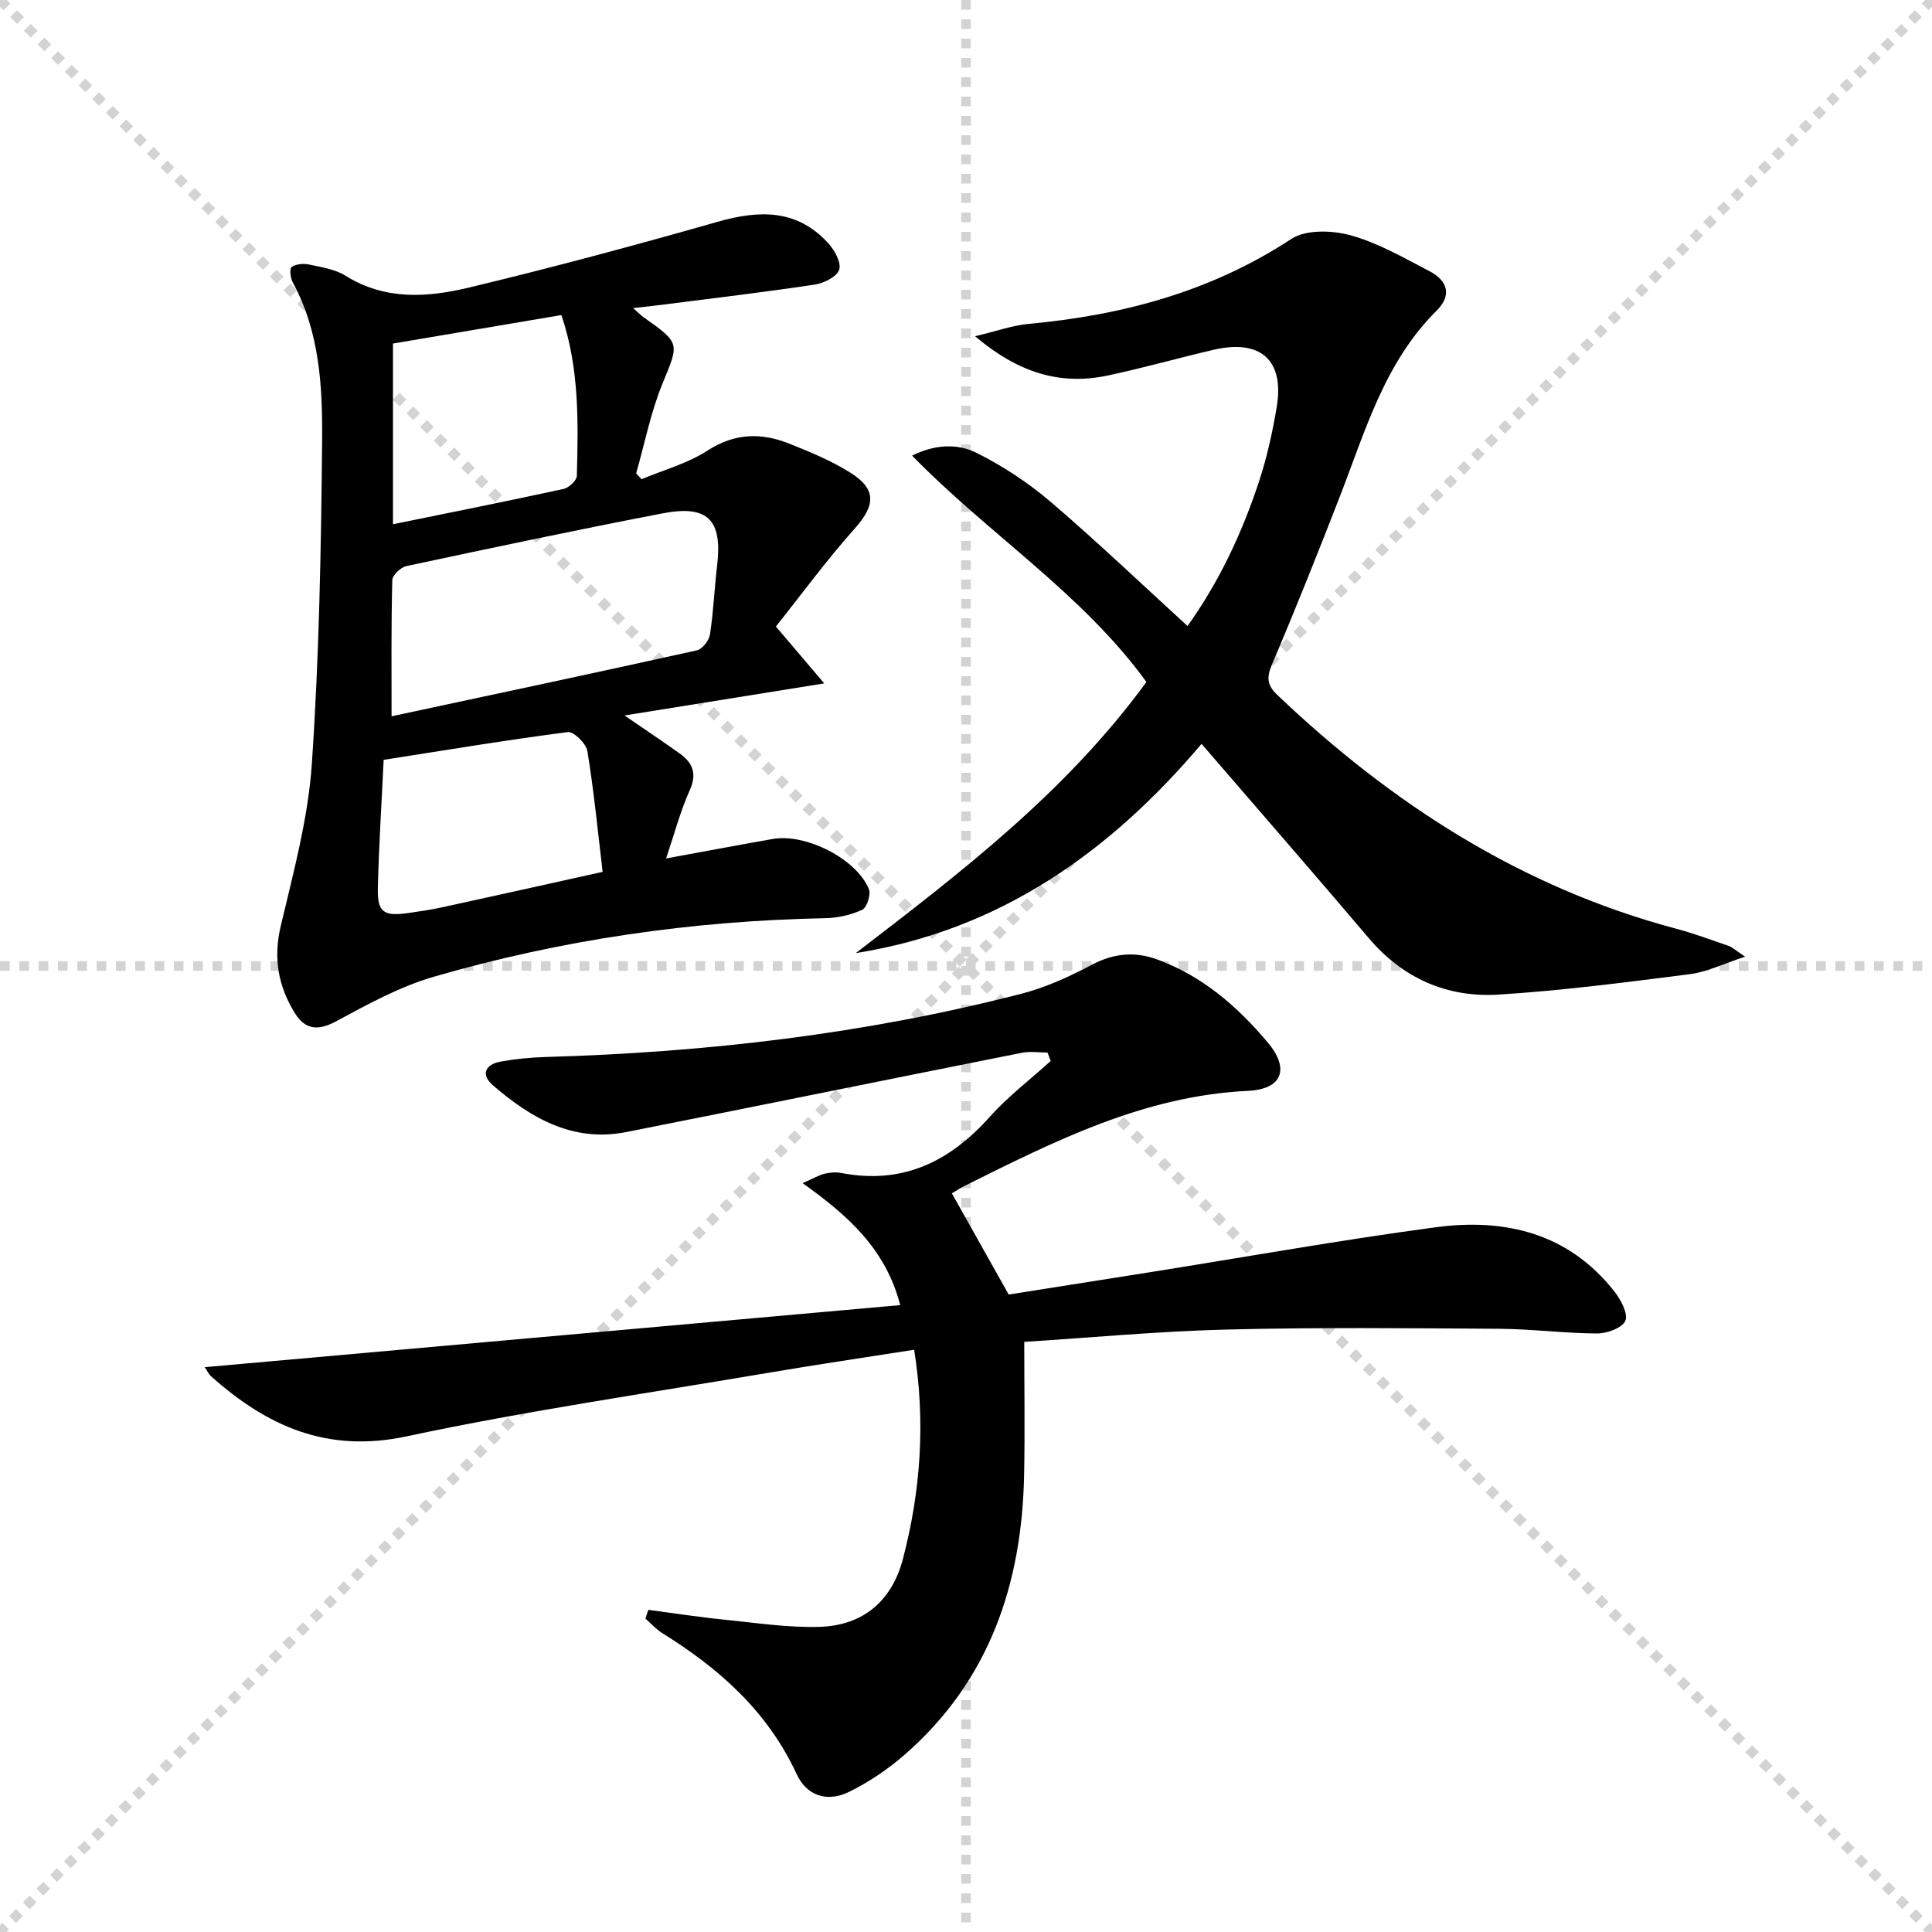
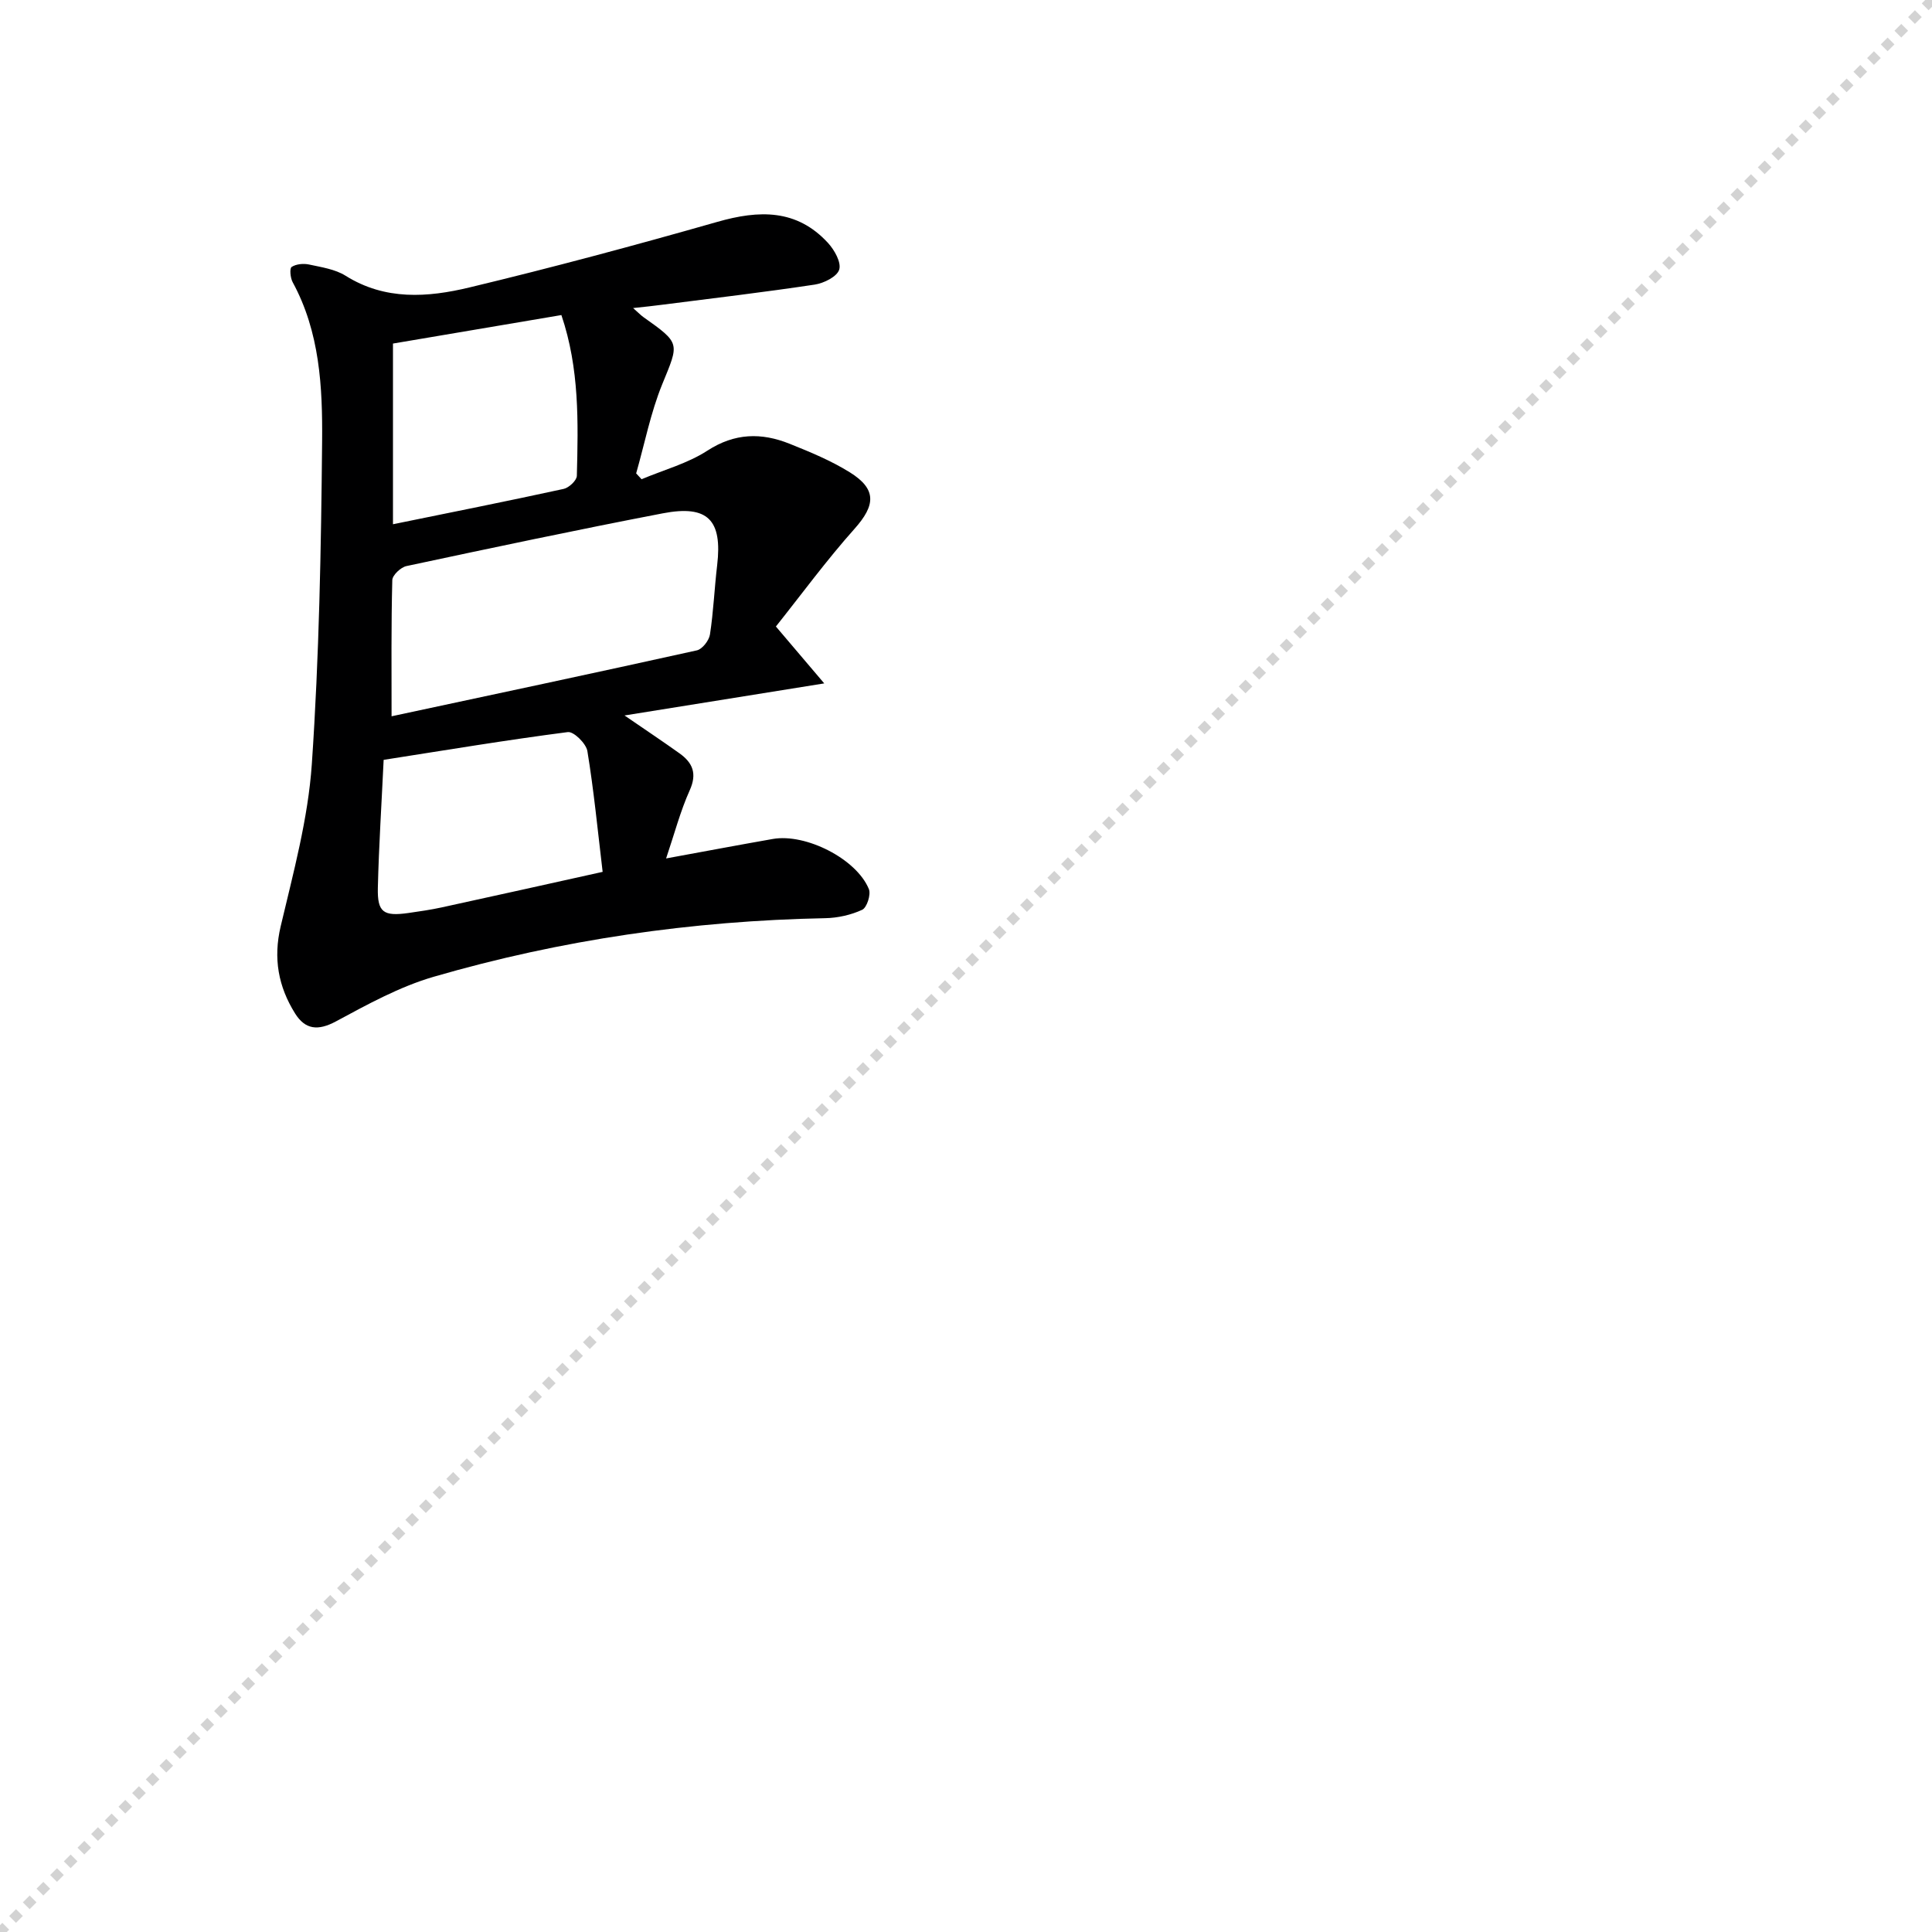
<svg xmlns="http://www.w3.org/2000/svg" enable-background="new 0 0 400 400" viewBox="0 0 400 400">
  <g stroke="lightgray" stroke-dasharray="1,1" stroke-width="1" transform="scale(2, 2)">
-     <line x1="0" y1="0" x2="200" y2="200" />
    <line x1="200" y1="0" x2="0" y2="200" />
-     <line x1="100" y1="0" x2="100" y2="200" />
-     <line x1="0" y1="100" x2="200" y2="100" />
  </g>
-   <path d="m189.27 279.45c-10.11 1.59-19.92 3.03-29.69 4.69-25.18 4.28-50.49 7.93-75.44 13.25-16.42 3.5-28.84-2.11-40.4-12.41-.56-.5-.9-1.26-1.35-1.92 47.96-4.28 95.66-8.53 143.99-12.85-3.02-11.65-10.79-18.52-20.2-25.25 2.35-1.04 3.41-1.69 4.57-1.96 1.11-.26 2.36-.36 3.48-.14 12.61 2.42 22.35-2.31 30.65-11.59 3.8-4.25 8.42-7.76 12.66-11.61-.22-.58-.45-1.16-.67-1.74-1.76 0-3.57-.29-5.27.04-27.32 5.43-54.61 11.01-81.94 16.42-11.02 2.18-19.74-2.88-27.63-9.7-2.51-2.16-1.59-4.3 1.58-4.88 3.08-.56 6.23-.87 9.36-.96 33.3-.95 66.22-4.78 98.51-13.1 5.09-1.31 10.02-3.58 14.69-6.05 4.48-2.36 8.87-2.71 13.4-1.05 9.34 3.41 16.64 9.74 22.91 17.2 4.59 5.46 3 9.67-4.09 10.01-21.47 1.01-40 10.38-58.63 19.65-1.03.52-2 1.16-2.69 1.57 3.87 6.89 7.66 13.64 11.77 20.95 9.36-1.48 19.33-3.04 29.3-4.63 19.67-3.13 39.3-6.64 59.03-9.29 14.41-1.94 27.59 1.17 37.12 13.35 1.31 1.68 2.83 4.54 2.22 6-.62 1.47-3.77 2.63-5.81 2.63-6.8-.03-13.6-.93-20.4-.97-18.78-.12-37.57-.31-56.34.16-14.11.35-28.19 1.68-41.9 2.55 0 9.46.15 18.54-.03 27.61-.46 22.55-7.19 42.53-24.66 57.8-3.46 3.02-7.39 5.69-11.5 7.72-4.56 2.26-8.83.91-10.93-3.63-5.99-12.97-16.02-21.87-27.82-29.2-1.29-.8-2.34-2-3.49-3.01.2-.6.4-1.2.6-1.81 5.26.69 10.51 1.51 15.79 2.04 6.56.66 13.15 1.68 19.7 1.48 8.94-.27 14.94-5.36 17.21-14.02 3.69-14.07 4.72-28.37 2.34-43.35z" fill="#000001" />
  <path d="m131.08 63.78c1.16 1.03 1.6 1.49 2.1 1.85 7.78 5.51 7.43 5.36 3.93 13.92-2.41 5.91-3.64 12.29-5.4 18.46.37.4.75.81 1.12 1.21 4.57-1.93 9.53-3.26 13.63-5.92 5.66-3.67 11.18-3.76 17-1.43 4.29 1.72 8.63 3.51 12.52 5.94 5.57 3.48 5.28 6.8.96 11.65-5.8 6.5-10.97 13.56-16.3 20.25 3.7 4.35 6.51 7.66 10.01 11.78-14.32 2.3-27.3 4.39-41.35 6.64 4.41 3.03 7.94 5.38 11.38 7.84 2.72 1.94 3.69 4.17 2.12 7.65-1.94 4.31-3.15 8.96-4.89 14.11 7.87-1.44 14.97-2.78 22.09-4.03 6.83-1.2 17.35 4.13 19.89 10.38.46 1.12-.41 3.83-1.38 4.28-2.33 1.08-5.07 1.69-7.66 1.74-27.55.54-54.63 4.45-81.06 12.13-7.05 2.05-13.7 5.72-20.22 9.23-3.73 2.01-6.38 1.72-8.48-1.64-3.46-5.54-4.55-11.38-2.98-18.03 2.62-11.1 5.68-22.3 6.45-33.6 1.52-22.22 1.92-44.53 2.13-66.81.1-11.24-.47-22.63-6.1-32.96-.48-.89-.66-2.85-.21-3.15.92-.61 2.44-.75 3.58-.51 2.59.56 5.42.97 7.59 2.33 8.21 5.15 17.02 4.49 25.61 2.43 17.22-4.13 34.34-8.73 51.38-13.59 8.61-2.46 16.42-2.68 22.9 4.38 1.33 1.45 2.77 4.02 2.31 5.51-.44 1.45-3.16 2.81-5.05 3.1-10.5 1.58-21.04 2.83-31.57 4.17-1.74.24-3.5.41-6.05.69zm-50.01 84.52c20.77-4.45 42.01-8.95 63.21-13.65 1.13-.25 2.52-2.05 2.71-3.29.73-4.74.92-9.56 1.49-14.34 1.1-9.36-1.91-12.54-11.26-10.74-17.74 3.41-35.41 7.15-53.07 10.92-1.18.25-2.91 1.89-2.93 2.91-.24 9.29-.15 18.58-.15 28.19zm-1.64 9.02c-.42 8.96-.99 17.72-1.2 26.49-.12 5.1 1.16 5.95 6.37 5.21 2.29-.33 4.58-.66 6.84-1.15 10.76-2.34 21.51-4.74 33.33-7.36-1.04-8.73-1.83-16.92-3.16-25.01-.26-1.56-2.83-4.09-4.05-3.93-12.61 1.63-25.16 3.72-38.13 5.75zm36.8-92.09c-11.8 1.99-23.43 3.96-34.87 5.9v37.41c12.1-2.47 23.75-4.79 35.35-7.32 1.09-.24 2.7-1.75 2.72-2.71.28-11.08.56-22.18-3.2-33.28z" fill="#000001" />
-   <path d="m237.35 141.19c-13.3-18.34-32.5-30.45-48.51-46.86 4.6-2.29 9.32-2.59 13.34-.57 5.42 2.71 10.65 6.14 15.26 10.07 9.6 8.2 18.75 16.94 28.43 25.78 6.63-9.3 11.29-19.31 14.77-29.85 1.66-5.02 2.82-10.26 3.69-15.48 1.62-9.74-3.35-14.13-13.12-11.85-7.28 1.7-14.48 3.74-21.78 5.3-9.88 2.11-18.57-.51-27.56-8.12 4.58-1.08 7.79-2.25 11.07-2.55 19.47-1.79 37.79-6.68 54.42-17.59 3.04-2 8.52-1.8 12.35-.73 5.68 1.58 10.99 4.67 16.29 7.43 3.84 2 4.54 5.07 1.46 8.12-10.85 10.77-14.8 24.99-20.09 38.59-4.51 11.6-9.12 23.16-13.99 34.61-1.17 2.75-1.1 4.33 1.1 6.42 23.75 22.59 50.58 39.86 82.58 48.38 3.67.98 7.25 2.31 10.84 3.55.74.26 1.35.86 3.41 2.23-4.55 1.48-7.92 3.17-11.44 3.62-13.17 1.68-26.36 3.4-39.6 4.23-10.64.66-19.78-3.33-26.88-11.69-11.29-13.31-22.77-26.47-34.62-40.22-19.06 22.52-41.86 38.61-71.59 43.32 21.82-16.74 43.62-33.41 60.17-56.14z" fill="#000001" />
</svg>